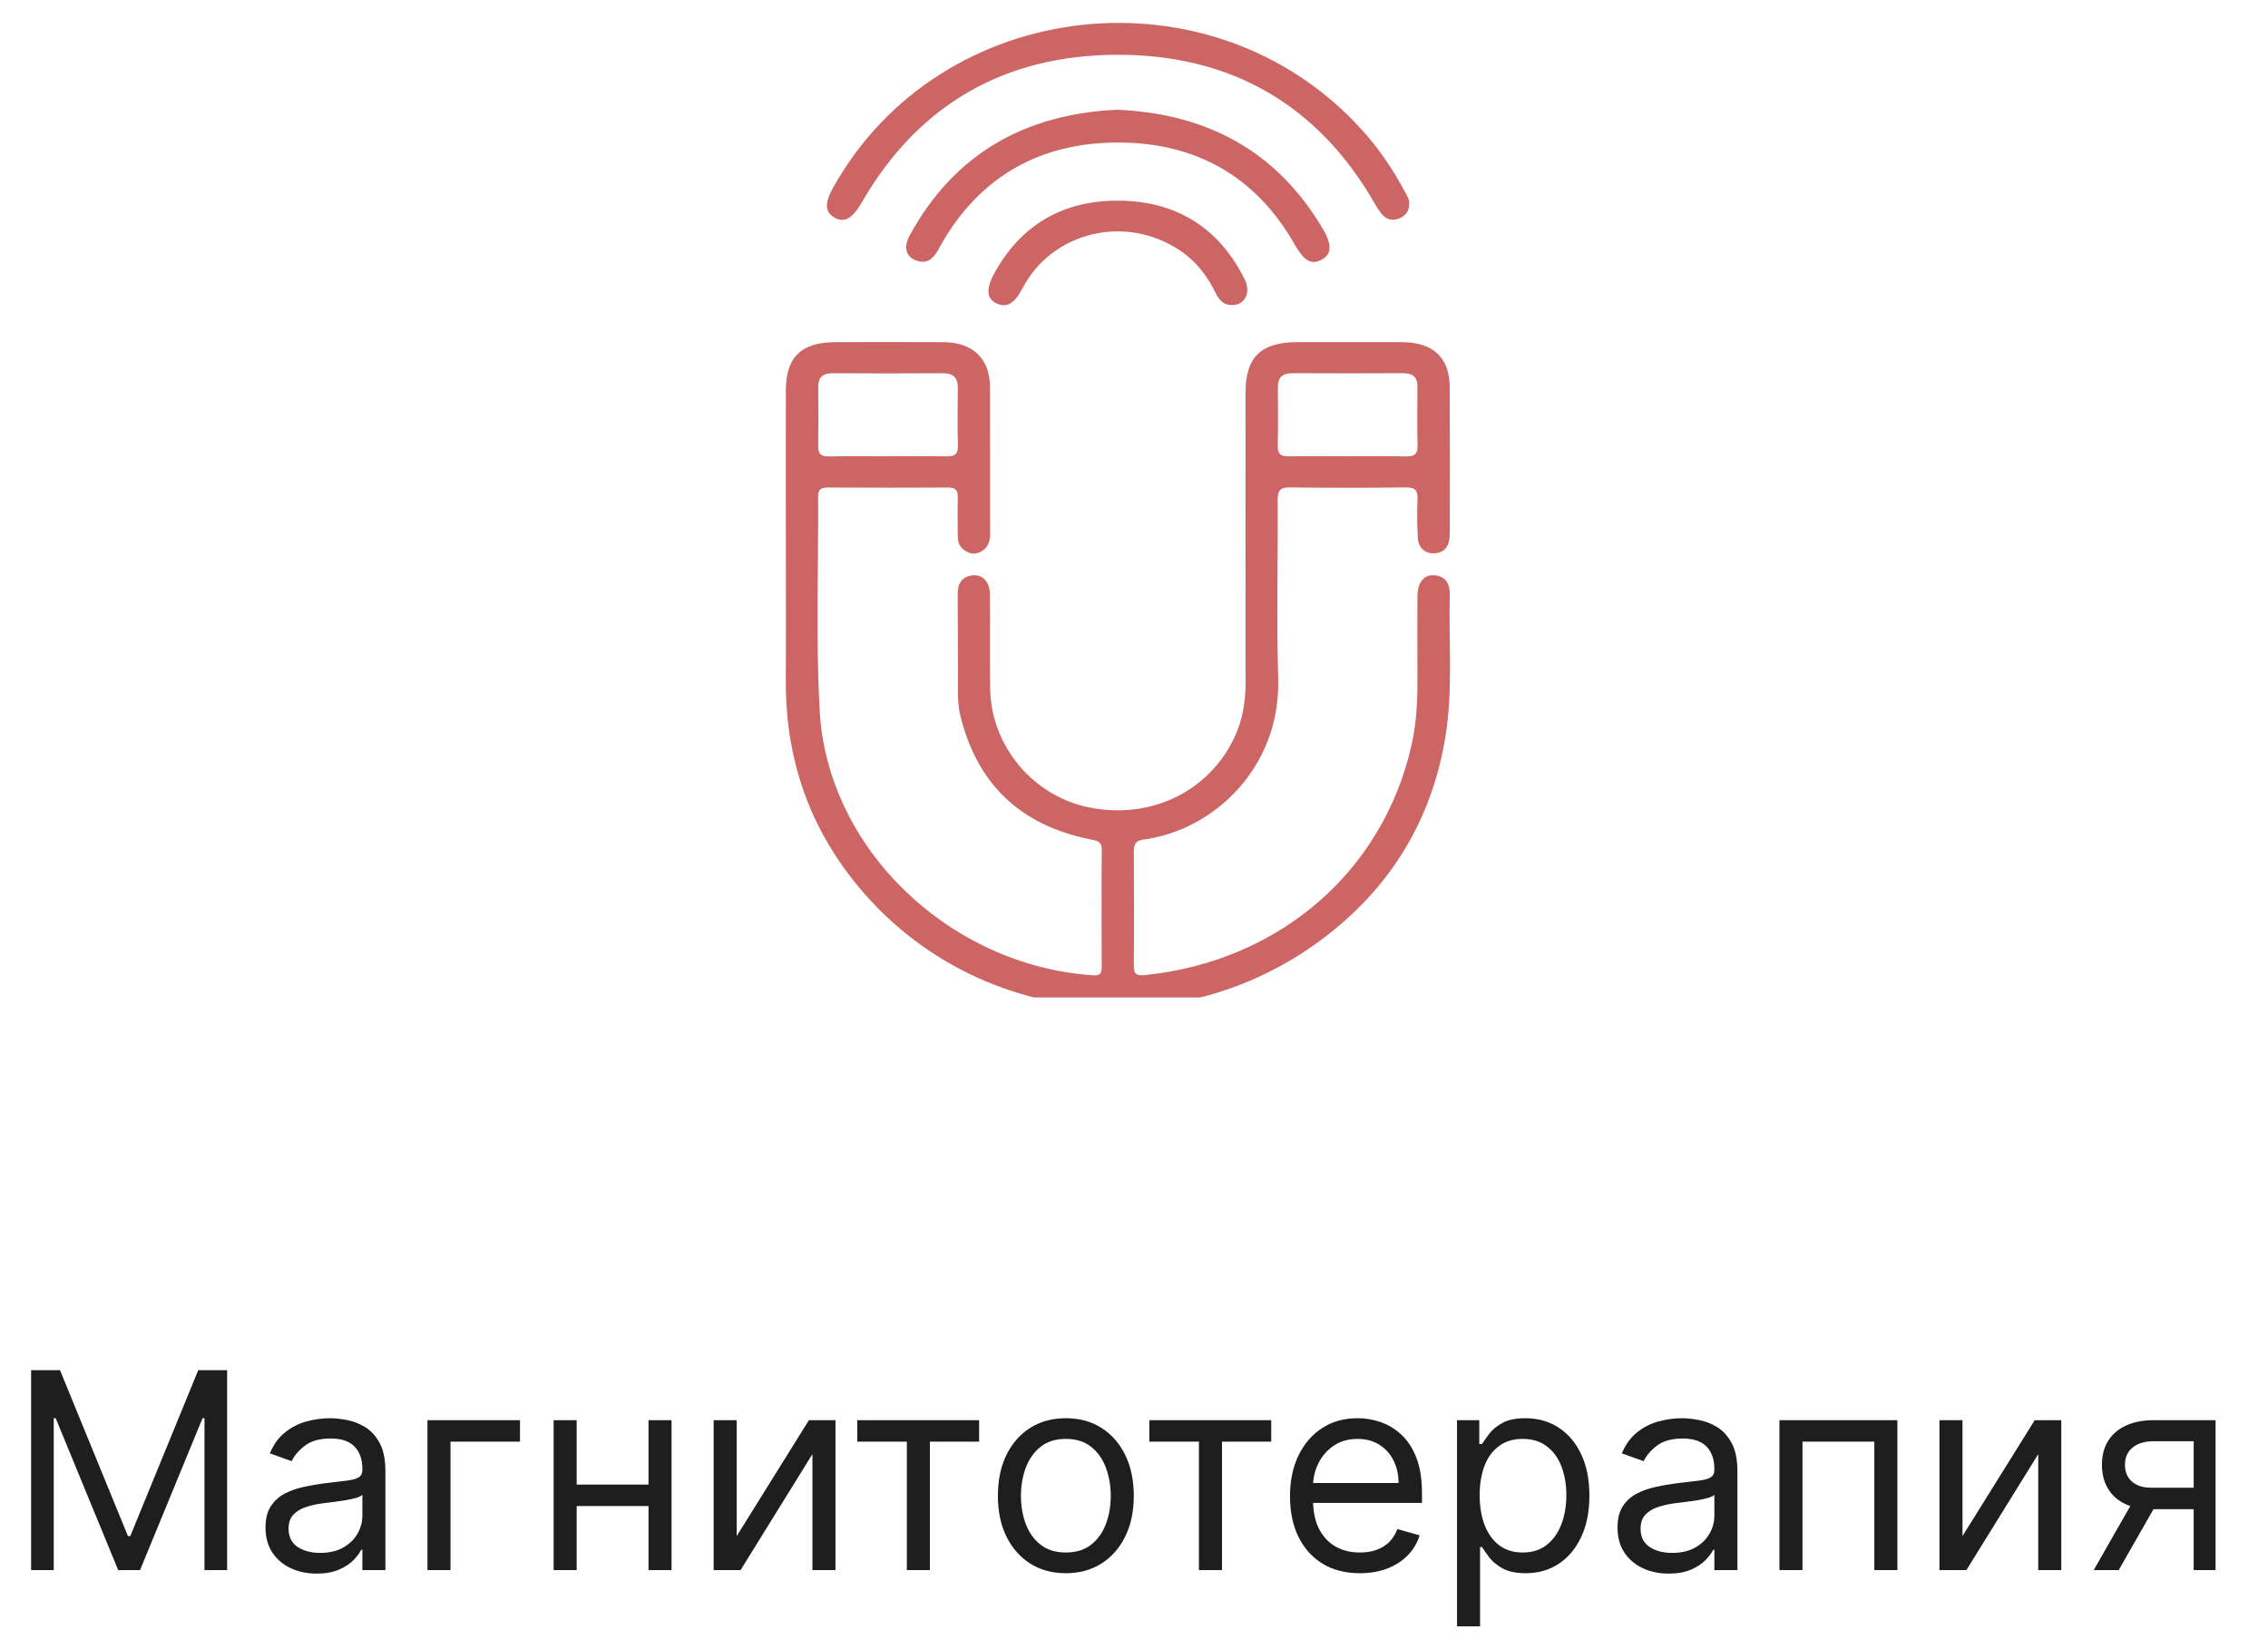
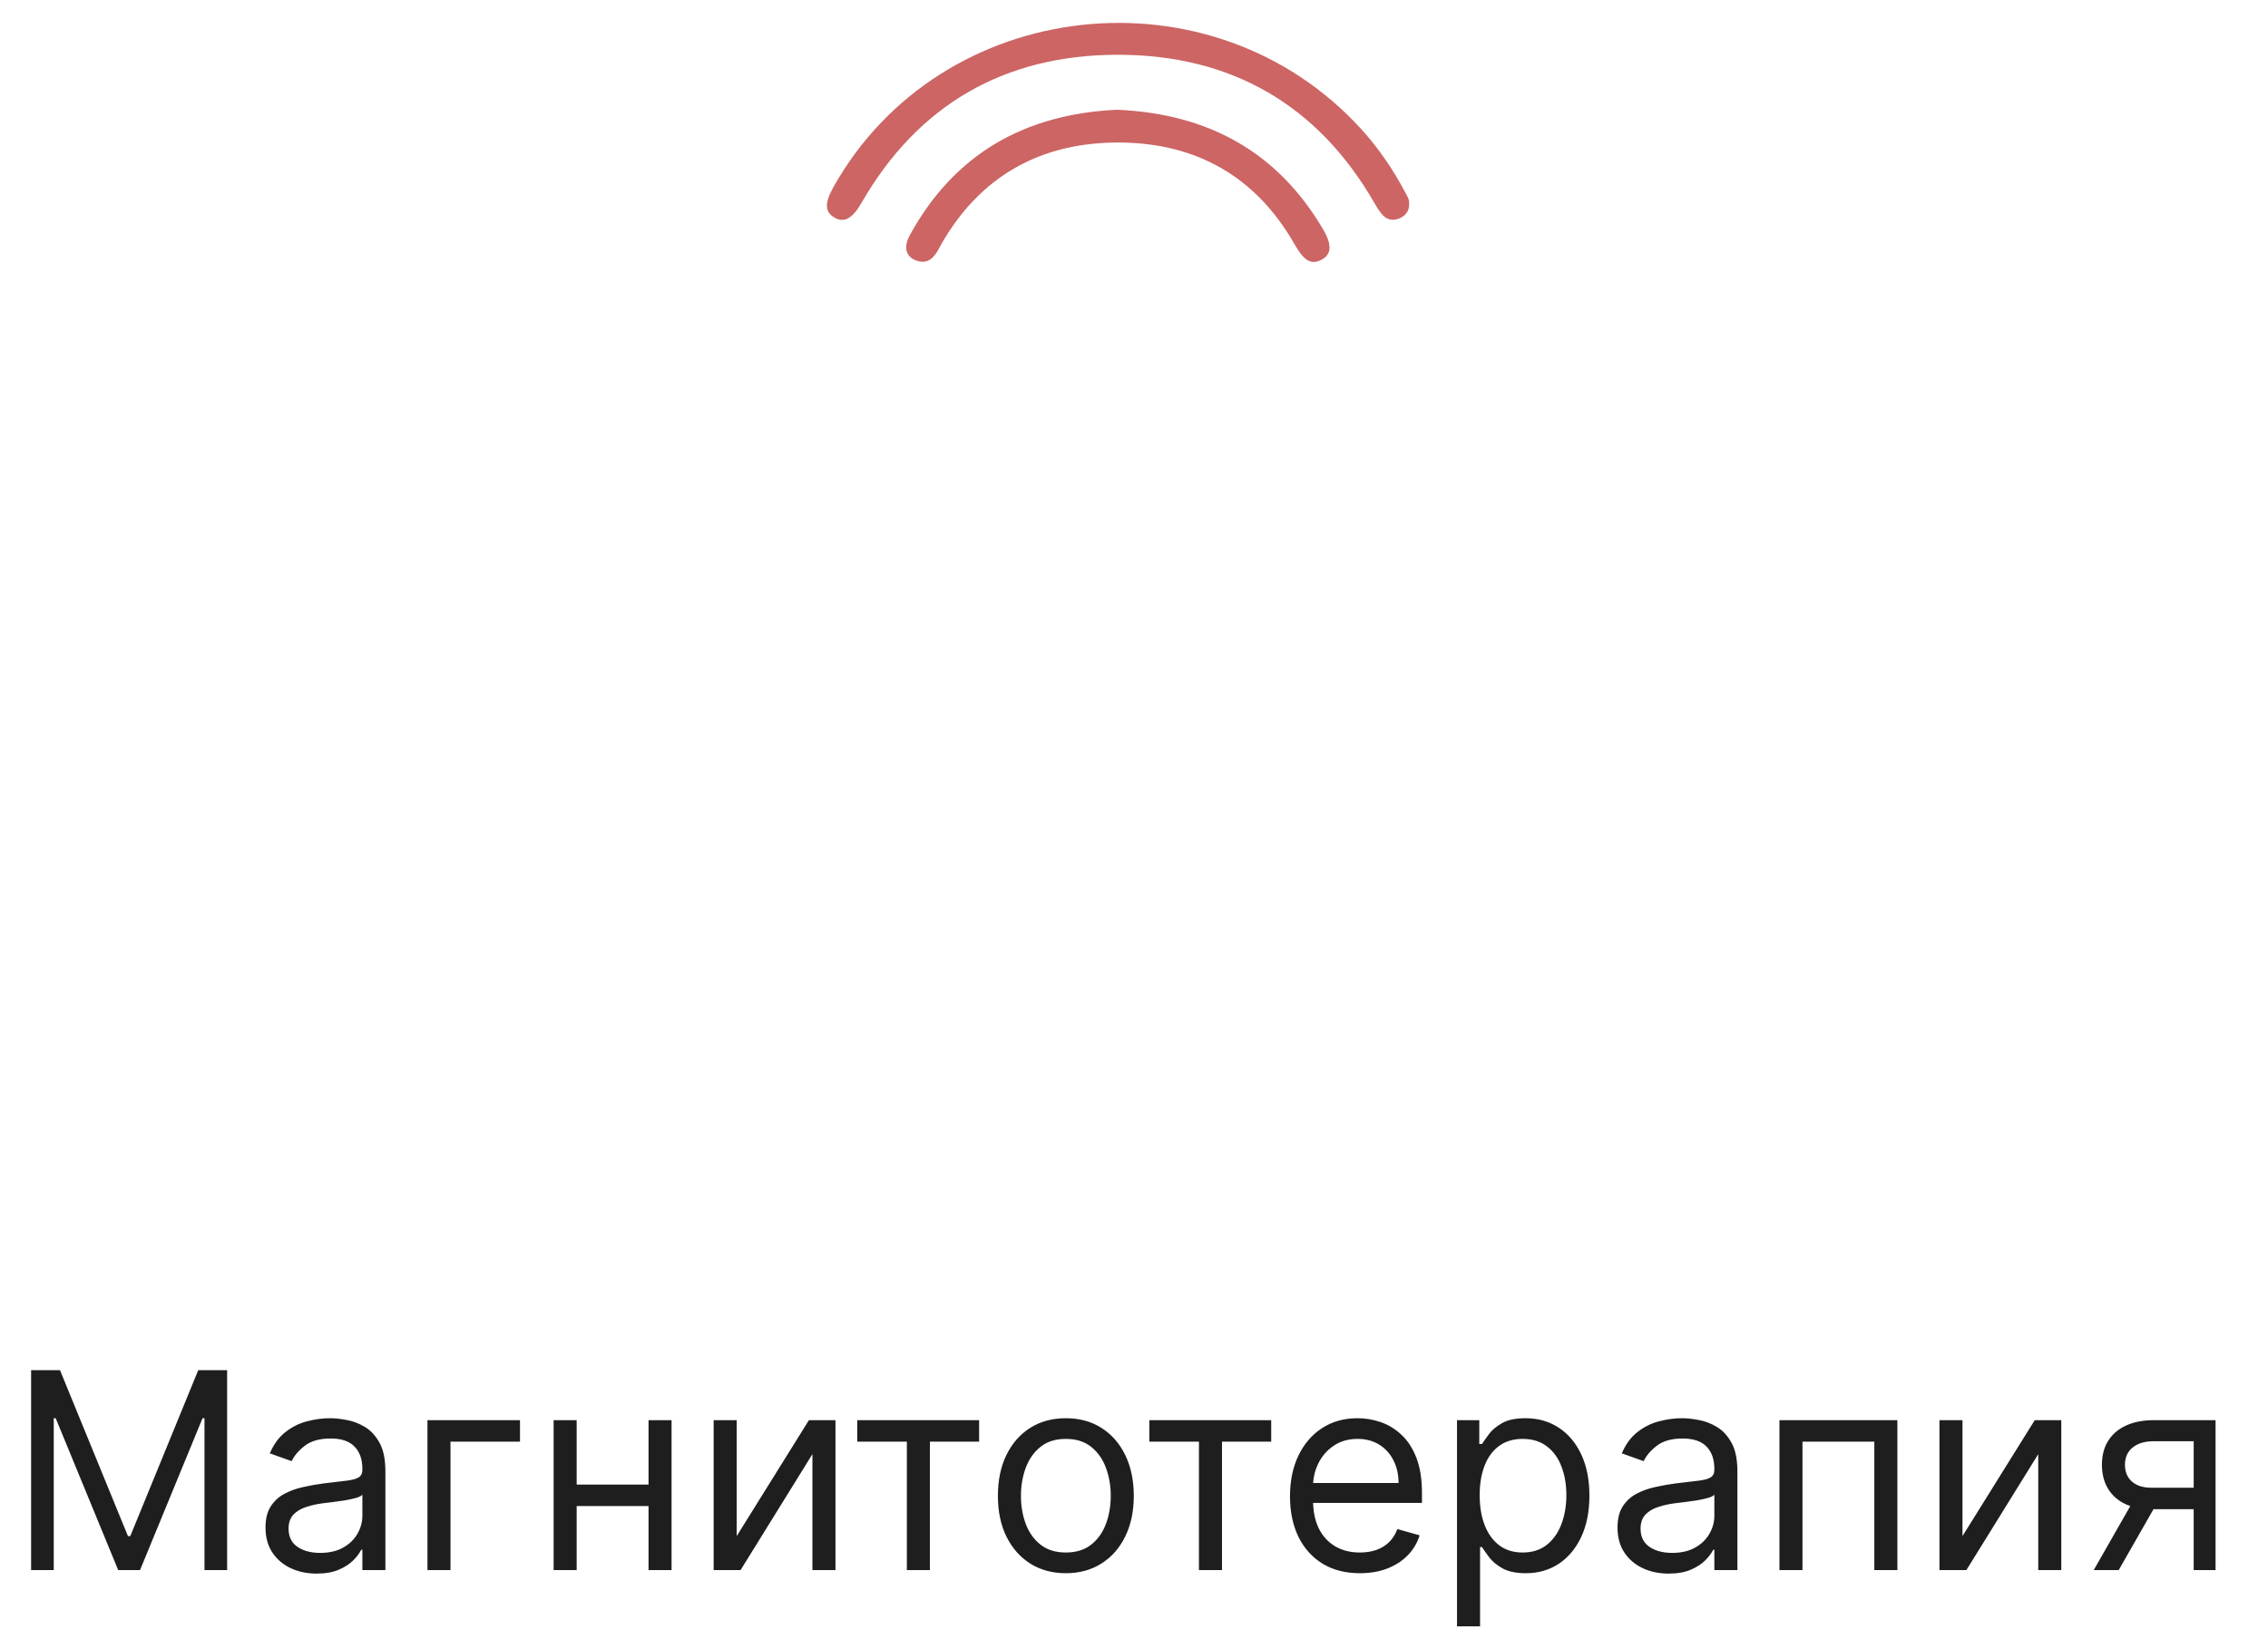
<svg xmlns="http://www.w3.org/2000/svg" width="99" height="72" viewBox="0 0 99 72" fill="none">
  <g clip-path="url(#clip0_841_3779)">
    <g clip-path="url(#clip1_841_3779)">
-       <path d="M34.303 23.992C34.303 21.679 34.299 19.366 34.303 17.052C34.306 15.583 34.976 14.939 36.495 14.937C38.06 14.936 39.626 14.931 41.192 14.939C42.464 14.946 43.208 15.661 43.213 16.889C43.222 19.016 43.213 21.142 43.219 23.269C43.219 23.629 43.137 23.937 42.77 24.107C42.488 24.236 42.244 24.151 42.025 23.964C41.83 23.799 41.808 23.578 41.806 23.35C41.804 22.808 41.794 22.268 41.808 21.726C41.816 21.43 41.735 21.282 41.39 21.284C39.631 21.294 37.873 21.292 36.114 21.284C35.809 21.284 35.71 21.401 35.712 21.682C35.729 24.798 35.608 27.919 35.78 31.027C36.112 37.056 41.439 42.141 47.681 42.58C47.997 42.602 48.091 42.525 48.091 42.232C48.084 40.516 48.079 38.8 48.093 37.083C48.097 36.739 47.886 36.702 47.625 36.651C44.515 36.04 42.646 34.203 41.921 31.247C41.768 30.623 41.822 29.985 41.816 29.351C41.808 28.214 41.811 27.075 41.804 25.937C41.801 25.485 41.977 25.165 42.474 25.116C42.895 25.076 43.206 25.419 43.21 25.937C43.222 27.319 43.198 28.698 43.222 30.079C43.266 32.596 45.122 34.785 47.59 35.261C50.259 35.778 52.787 34.541 53.89 32.182C54.255 31.402 54.375 30.582 54.373 29.731C54.364 25.533 54.368 21.336 54.37 17.138C54.37 15.582 55.041 14.937 56.659 14.937C58.167 14.937 59.674 14.934 61.182 14.937C62.56 14.942 63.275 15.604 63.282 16.914C63.294 19.004 63.285 21.093 63.285 23.183C63.285 23.276 63.282 23.37 63.275 23.462C63.247 23.876 63.016 24.145 62.593 24.155C62.162 24.166 61.911 23.883 61.889 23.483C61.855 22.924 61.855 22.364 61.876 21.805C61.89 21.433 61.793 21.273 61.365 21.279C59.684 21.299 58.002 21.3 56.32 21.279C55.876 21.273 55.768 21.418 55.772 21.827C55.789 24.42 55.718 27.016 55.794 29.607C55.911 33.502 52.987 36.244 49.922 36.653C49.574 36.698 49.488 36.863 49.492 37.176C49.504 38.837 49.507 40.497 49.492 42.158C49.488 42.546 49.619 42.609 50.002 42.568C55.831 41.962 60.359 38.068 61.612 32.542C61.849 31.501 61.88 30.434 61.873 29.369C61.866 28.251 61.866 27.13 61.873 26.011C61.878 25.436 62.16 25.081 62.597 25.114C63.134 25.155 63.294 25.515 63.284 25.979C63.233 28.047 63.428 30.122 63.091 32.179C62.494 35.806 60.692 38.778 57.696 41.014C50.986 46.021 41.59 44.577 36.791 37.827C35.06 35.389 34.282 32.655 34.301 29.701C34.313 27.798 34.303 25.895 34.303 23.992ZM38.746 19.921C39.597 19.921 40.447 19.909 41.296 19.926C41.656 19.933 41.823 19.84 41.813 19.456C41.79 18.617 41.799 17.777 41.809 16.939C41.815 16.497 41.623 16.292 41.152 16.295C39.548 16.305 37.944 16.305 36.34 16.295C35.893 16.293 35.712 16.489 35.717 16.907C35.726 17.766 35.729 18.624 35.715 19.482C35.709 19.827 35.851 19.934 36.197 19.927C37.046 19.911 37.897 19.922 38.748 19.922L38.746 19.921ZM58.806 19.921C59.657 19.921 60.507 19.909 61.356 19.926C61.715 19.934 61.889 19.845 61.878 19.462C61.857 18.603 61.866 17.745 61.873 16.887C61.876 16.458 61.664 16.292 61.231 16.293C59.627 16.302 58.023 16.302 56.419 16.293C55.982 16.292 55.779 16.479 55.781 16.899C55.786 17.757 55.793 18.615 55.775 19.473C55.768 19.817 55.906 19.931 56.252 19.924C57.103 19.909 57.952 19.919 58.802 19.919L58.806 19.921Z" fill="#CC6564" />
      <path d="M61.51 8.886C61.523 9.199 61.366 9.407 61.107 9.525C60.84 9.646 60.564 9.614 60.362 9.397C60.211 9.234 60.093 9.035 59.981 8.84C57.539 4.611 53.779 2.391 48.797 2.391C43.816 2.391 40.052 4.607 37.616 8.84C37.218 9.532 36.861 9.744 36.438 9.507C36.004 9.263 35.984 8.876 36.371 8.184C41.054 -0.2 52.929 -1.508 59.43 5.649C60.183 6.478 60.807 7.397 61.328 8.379C61.415 8.544 61.526 8.702 61.51 8.886Z" fill="#CC6564" />
      <path d="M48.76 4.791C52.775 4.965 55.775 6.658 57.745 9.996C58.166 10.709 58.121 11.127 57.655 11.355C57.215 11.571 56.91 11.371 56.498 10.649C54.832 7.726 52.227 6.224 48.809 6.222C45.366 6.222 42.753 7.736 41.078 10.679C41.041 10.745 41.008 10.812 40.972 10.878C40.754 11.275 40.472 11.567 39.961 11.361C39.533 11.187 39.434 10.78 39.716 10.265C41.647 6.735 44.719 4.977 48.764 4.791H48.76Z" fill="#CC6564" />
-       <path d="M53.79 13.319C53.305 13.324 53.152 12.969 52.98 12.631C52.416 11.525 51.538 10.767 50.327 10.354C48.147 9.614 45.706 10.548 44.662 12.537C44.287 13.25 43.958 13.455 43.512 13.252C43.069 13.05 43.025 12.631 43.399 11.941C44.56 9.806 46.432 8.726 48.892 8.761C51.409 8.796 53.244 9.993 54.333 12.203C54.615 12.775 54.345 13.312 53.79 13.319Z" fill="#CC6564" />
    </g>
  </g>
  <path d="M1.358 59.82H2.619L5.585 67.064H5.687L8.653 59.82H9.914V68.547H8.926V61.917H8.841L6.113 68.547H5.159L2.431 61.917H2.346V68.547H1.358V59.82ZM13.823 68.701C13.408 68.701 13.032 68.623 12.694 68.466C12.356 68.307 12.087 68.079 11.889 67.78C11.69 67.479 11.59 67.115 11.59 66.689C11.59 66.314 11.664 66.01 11.812 65.777C11.96 65.542 12.157 65.357 12.404 65.223C12.651 65.09 12.924 64.99 13.222 64.925C13.523 64.857 13.826 64.803 14.13 64.763C14.528 64.712 14.85 64.674 15.097 64.648C15.347 64.62 15.529 64.573 15.643 64.507C15.759 64.442 15.818 64.329 15.818 64.167V64.132C15.818 63.712 15.702 63.385 15.472 63.152C15.245 62.919 14.9 62.803 14.437 62.803C13.957 62.803 13.58 62.908 13.307 63.118C13.035 63.328 12.843 63.553 12.732 63.792L11.778 63.451C11.948 63.053 12.175 62.743 12.46 62.522C12.746 62.297 13.059 62.141 13.397 62.053C13.738 61.962 14.073 61.917 14.403 61.917C14.613 61.917 14.854 61.942 15.127 61.993C15.403 62.042 15.668 62.142 15.924 62.296C16.183 62.449 16.397 62.681 16.567 62.99C16.738 63.3 16.823 63.715 16.823 64.235V68.547H15.818V67.661H15.766C15.698 67.803 15.585 67.955 15.425 68.117C15.266 68.279 15.055 68.417 14.79 68.53C14.526 68.644 14.204 68.701 13.823 68.701ZM13.977 67.797C14.374 67.797 14.71 67.719 14.982 67.563C15.258 67.407 15.465 67.205 15.604 66.958C15.746 66.711 15.818 66.451 15.818 66.178V65.257C15.775 65.309 15.681 65.356 15.536 65.398C15.394 65.438 15.229 65.473 15.042 65.505C14.857 65.533 14.677 65.559 14.501 65.581C14.327 65.601 14.187 65.618 14.079 65.632C13.818 65.667 13.573 65.722 13.346 65.799C13.121 65.873 12.94 65.985 12.8 66.135C12.664 66.283 12.596 66.485 12.596 66.74C12.596 67.09 12.725 67.354 12.984 67.533C13.245 67.709 13.576 67.797 13.977 67.797ZM22.698 62.002V62.939H19.664V68.547H18.659V62.002H22.698ZM28.547 64.814V65.752H24.934V64.814H28.547ZM25.172 62.002V68.547H24.166V62.002H25.172ZM29.314 62.002V68.547H28.309V62.002H29.314ZM32.157 67.064L35.31 62.002H36.469V68.547H35.463V63.485L32.327 68.547H31.151V62.002H32.157V67.064ZM37.42 62.939V62.002H42.739V62.939H40.591V68.547H39.585V62.939H37.42ZM46.525 68.684C45.934 68.684 45.416 68.543 44.969 68.262C44.526 67.981 44.18 67.587 43.93 67.081C43.682 66.576 43.559 65.985 43.559 65.309C43.559 64.627 43.682 64.032 43.93 63.523C44.18 63.015 44.526 62.62 44.969 62.338C45.416 62.057 45.934 61.917 46.525 61.917C47.116 61.917 47.633 62.057 48.076 62.338C48.522 62.62 48.869 63.015 49.116 63.523C49.366 64.032 49.491 64.627 49.491 65.309C49.491 65.985 49.366 66.576 49.116 67.081C48.869 67.587 48.522 67.981 48.076 68.262C47.633 68.543 47.116 68.684 46.525 68.684ZM46.525 67.78C46.974 67.78 47.343 67.665 47.633 67.435C47.923 67.205 48.137 66.902 48.276 66.527C48.416 66.152 48.485 65.746 48.485 65.309C48.485 64.871 48.416 64.463 48.276 64.086C48.137 63.708 47.923 63.402 47.633 63.169C47.343 62.936 46.974 62.82 46.525 62.82C46.076 62.82 45.707 62.936 45.417 63.169C45.127 63.402 44.913 63.708 44.773 64.086C44.634 64.463 44.565 64.871 44.565 65.309C44.565 65.746 44.634 66.152 44.773 66.527C44.913 66.902 45.127 67.205 45.417 67.435C45.707 67.665 46.076 67.78 46.525 67.78ZM50.17 62.939V62.002H55.489V62.939H53.341V68.547H52.335V62.939H50.17ZM59.36 68.684C58.729 68.684 58.185 68.544 57.728 68.266C57.273 67.985 56.923 67.593 56.675 67.09C56.431 66.584 56.309 65.996 56.309 65.326C56.309 64.655 56.431 64.064 56.675 63.553C56.923 63.039 57.266 62.638 57.707 62.351C58.15 62.061 58.667 61.917 59.258 61.917C59.599 61.917 59.935 61.973 60.268 62.087C60.6 62.201 60.903 62.385 61.175 62.641C61.448 62.894 61.666 63.229 61.827 63.647C61.989 64.064 62.07 64.579 62.07 65.189V65.615H57.025V64.746H61.048C61.048 64.377 60.974 64.047 60.826 63.758C60.681 63.468 60.474 63.239 60.204 63.071C59.937 62.904 59.621 62.82 59.258 62.82C58.857 62.82 58.511 62.919 58.218 63.118C57.928 63.314 57.705 63.57 57.549 63.885C57.393 64.201 57.315 64.539 57.315 64.9V65.479C57.315 65.973 57.4 66.392 57.57 66.736C57.744 67.077 57.984 67.337 58.291 67.516C58.597 67.692 58.954 67.78 59.36 67.78C59.624 67.78 59.863 67.743 60.076 67.669C60.292 67.593 60.478 67.479 60.634 67.329C60.791 67.175 60.911 66.985 60.996 66.757L61.968 67.03C61.866 67.36 61.694 67.65 61.452 67.9C61.211 68.147 60.913 68.34 60.557 68.479C60.202 68.615 59.803 68.684 59.36 68.684ZM63.6 71.002V62.002H64.572V63.042H64.691C64.765 62.928 64.867 62.783 64.998 62.607C65.131 62.428 65.322 62.269 65.569 62.13C65.819 61.988 66.157 61.917 66.583 61.917C67.134 61.917 67.62 62.054 68.04 62.33C68.461 62.605 68.789 62.996 69.025 63.502C69.261 64.007 69.379 64.604 69.379 65.292C69.379 65.985 69.261 66.586 69.025 67.094C68.789 67.6 68.462 67.992 68.045 68.27C67.627 68.546 67.146 68.684 66.6 68.684C66.18 68.684 65.843 68.614 65.59 68.475C65.337 68.333 65.143 68.172 65.006 67.993C64.87 67.811 64.765 67.661 64.691 67.542H64.606V71.002H63.6ZM64.589 65.275C64.589 65.769 64.661 66.205 64.806 66.583C64.951 66.958 65.163 67.252 65.441 67.465C65.719 67.675 66.06 67.78 66.464 67.78C66.884 67.78 67.235 67.669 67.516 67.448C67.8 67.223 68.013 66.922 68.156 66.544C68.3 66.164 68.373 65.74 68.373 65.275C68.373 64.814 68.302 64.4 68.16 64.03C68.021 63.658 67.809 63.364 67.525 63.148C67.244 62.929 66.89 62.82 66.464 62.82C66.055 62.82 65.711 62.924 65.433 63.131C65.154 63.336 64.944 63.623 64.802 63.992C64.66 64.358 64.589 64.786 64.589 65.275ZM72.839 68.701C72.424 68.701 72.048 68.623 71.71 68.466C71.371 68.307 71.103 68.079 70.904 67.78C70.705 67.479 70.606 67.115 70.606 66.689C70.606 66.314 70.68 66.01 70.827 65.777C70.975 65.542 71.173 65.357 71.42 65.223C71.667 65.09 71.94 64.99 72.238 64.925C72.539 64.857 72.842 64.803 73.146 64.763C73.543 64.712 73.866 64.674 74.113 64.648C74.363 64.62 74.545 64.573 74.658 64.507C74.775 64.442 74.833 64.329 74.833 64.167V64.132C74.833 63.712 74.718 63.385 74.488 63.152C74.261 62.919 73.915 62.803 73.452 62.803C72.972 62.803 72.596 62.908 72.323 63.118C72.05 63.328 71.859 63.553 71.748 63.792L70.793 63.451C70.964 63.053 71.191 62.743 71.475 62.522C71.762 62.297 72.075 62.141 72.413 62.053C72.754 61.962 73.089 61.917 73.418 61.917C73.629 61.917 73.87 61.942 74.143 61.993C74.418 62.042 74.684 62.142 74.94 62.296C75.198 62.449 75.413 62.681 75.583 62.99C75.754 63.3 75.839 63.715 75.839 64.235V68.547H74.833V67.661H74.782C74.714 67.803 74.6 67.955 74.441 68.117C74.282 68.279 74.07 68.417 73.806 68.53C73.542 68.644 73.219 68.701 72.839 68.701ZM72.992 67.797C73.39 67.797 73.725 67.719 73.998 67.563C74.273 67.407 74.481 67.205 74.62 66.958C74.762 66.711 74.833 66.451 74.833 66.178V65.257C74.79 65.309 74.697 65.356 74.552 65.398C74.41 65.438 74.245 65.473 74.058 65.505C73.873 65.533 73.692 65.559 73.516 65.581C73.343 65.601 73.202 65.618 73.094 65.632C72.833 65.667 72.589 65.722 72.362 65.799C72.137 65.873 71.955 65.985 71.816 66.135C71.68 66.283 71.612 66.485 71.612 66.74C71.612 67.09 71.741 67.354 71.999 67.533C72.261 67.709 72.592 67.797 72.992 67.797ZM77.674 68.547V62.002H82.822V68.547H81.816V62.939H78.68V68.547H77.674ZM85.664 67.064L88.818 62.002H89.977V68.547H88.971V63.485L85.835 68.547H84.659V62.002H85.664V67.064ZM95.756 68.547V62.922H94.018C93.626 62.922 93.317 63.013 93.093 63.195C92.869 63.377 92.756 63.627 92.756 63.945C92.756 64.257 92.857 64.503 93.059 64.682C93.263 64.861 93.543 64.951 93.898 64.951H96.012V65.888H93.898C93.455 65.888 93.073 65.81 92.752 65.654C92.431 65.498 92.184 65.275 92.011 64.985C91.837 64.692 91.751 64.346 91.751 63.945C91.751 63.542 91.842 63.195 92.023 62.905C92.205 62.615 92.465 62.392 92.803 62.236C93.144 62.08 93.549 62.002 94.018 62.002H96.711V68.547H95.756ZM91.393 68.547L93.251 65.292H94.342L92.484 68.547H91.393Z" fill="#1E1E1E" />
  <defs>
    <clipPath id="clip0_841_3779">
      <rect width="36" height="42.547" fill="white" transform="translate(31.301 1)" />
    </clipPath>
    <clipPath id="clip1_841_3779">
      <rect width="29" height="43" fill="white" transform="translate(34.301 1)" />
    </clipPath>
  </defs>
</svg>